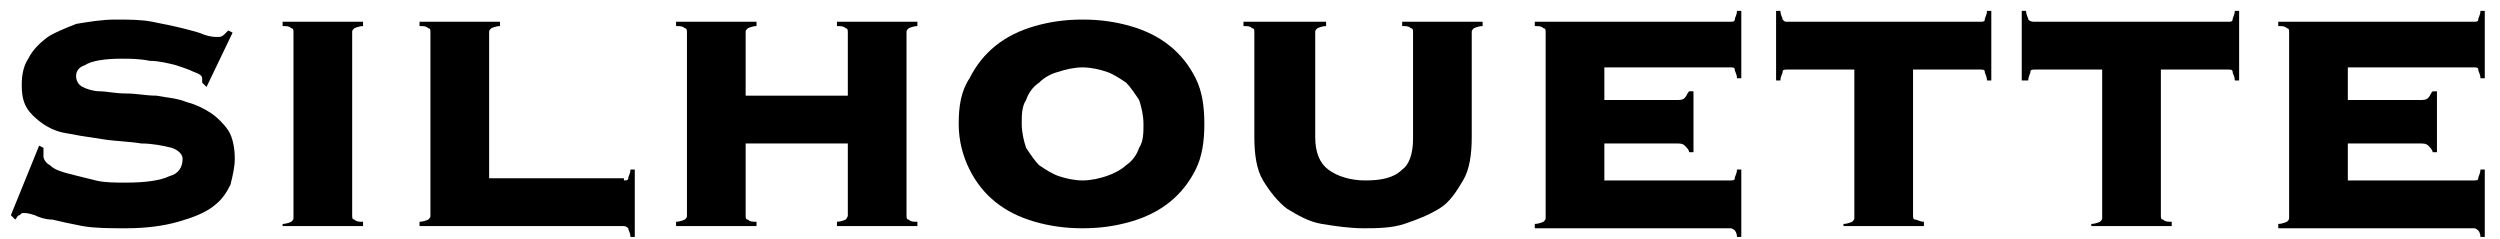
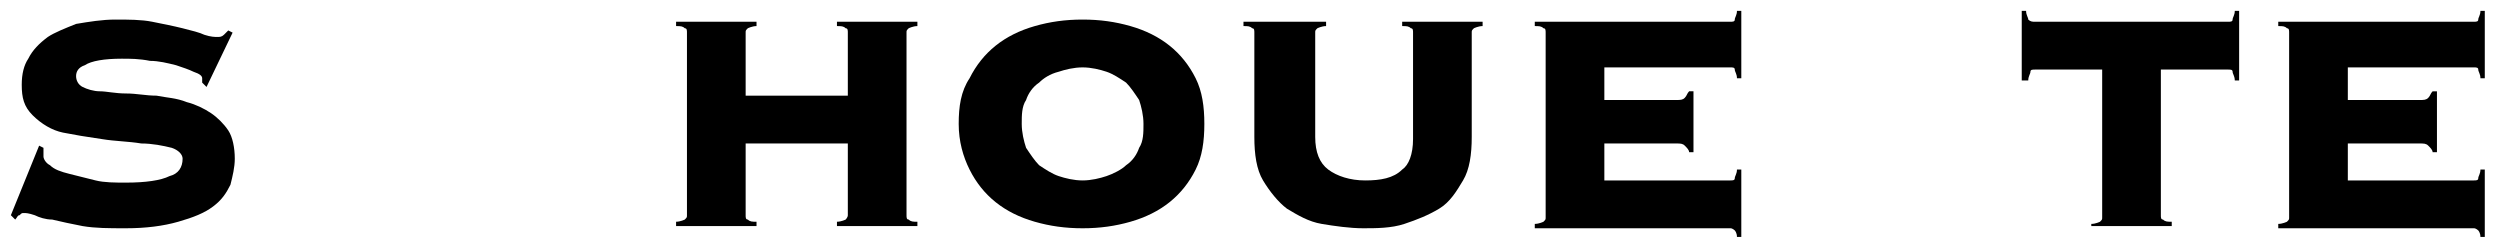
<svg xmlns="http://www.w3.org/2000/svg" version="1.1" id="レイヤー_1" x="0px" y="0px" viewBox="0 0 115 11" style="enable-background:new 0 0 115 11;" xml:space="preserve">
  <g>
    <g>
      <path d="M2,6.8C2,6.9,2,7,2,7.2c0,0.1,0.1,0.3,0.3,0.4C2.5,7.8,2.8,7.9,3.2,8c0.4,0.1,0.8,0.2,1.2,0.3s0.9,0.1,1.4,0.1    c0.9,0,1.6-0.1,2-0.3C8.2,8,8.4,7.7,8.4,7.3c0-0.2-0.2-0.4-0.5-0.5C7.5,6.7,7,6.6,6.5,6.6C5.9,6.5,5.3,6.5,4.7,6.4    C4,6.3,3.4,6.2,2.9,6.1s-1-0.4-1.4-0.8S1,4.5,1,3.9c0-0.5,0.1-0.9,0.3-1.2c0.2-0.4,0.5-0.7,0.9-1C2.5,1.5,3,1.3,3.5,1.1    C4.1,1,4.7,0.9,5.3,0.9c0.6,0,1.2,0,1.7,0.1c0.5,0.1,1,0.2,1.4,0.3c0.4,0.1,0.8,0.2,1,0.3c0.3,0.1,0.5,0.1,0.6,0.1    c0.1,0,0.2,0,0.3-0.1c0.1-0.1,0.1-0.1,0.2-0.2l0.2,0.1L9.5,4L9.3,3.8V3.6c0-0.1-0.1-0.2-0.4-0.3C8.7,3.2,8.4,3.1,8.1,3    C7.7,2.9,7.3,2.8,6.9,2.8C6.4,2.7,6,2.7,5.6,2.7C4.8,2.7,4.2,2.8,3.9,3C3.6,3.1,3.5,3.3,3.5,3.5S3.6,3.9,3.8,4    C4,4.1,4.3,4.2,4.6,4.2s0.7,0.1,1.2,0.1s0.9,0.1,1.4,0.1c0.5,0.1,0.9,0.1,1.4,0.3C9,4.8,9.4,5,9.7,5.2c0.3,0.2,0.6,0.5,0.8,0.8    c0.2,0.3,0.3,0.8,0.3,1.3c0,0.4-0.1,0.8-0.2,1.2c-0.2,0.4-0.4,0.7-0.8,1c-0.4,0.3-0.9,0.5-1.6,0.7c-0.7,0.2-1.5,0.3-2.4,0.3    c-0.8,0-1.4,0-2-0.1c-0.5-0.1-1-0.2-1.4-0.3C2.1,10.1,1.8,10,1.6,9.9C1.3,9.8,1.2,9.8,1.1,9.8c-0.1,0-0.1,0-0.2,0.1    c-0.1,0-0.1,0.1-0.2,0.2L0.5,9.9l1.3-3.2L2,6.8z" />
-       <path d="M13,10.3c0.2,0,0.4-0.1,0.4-0.1c0.1-0.1,0.1-0.1,0.1-0.2V1.5c0-0.1,0-0.2-0.1-0.2c-0.1-0.1-0.2-0.1-0.4-0.1V1h3.7v0.2    c-0.2,0-0.4,0.1-0.4,0.1c-0.1,0.1-0.1,0.1-0.1,0.2v8.4c0,0.1,0,0.2,0.1,0.2c0.1,0.1,0.2,0.1,0.4,0.1v0.2H13V10.3z" />
-       <path d="M28.7,8.3c0.1,0,0.2,0,0.2-0.1C28.9,8.1,29,8,29,7.8h0.2v3.1H29c0-0.2-0.1-0.3-0.1-0.4c0,0-0.1-0.1-0.2-0.1h-9.4v-0.2    c0.2,0,0.4-0.1,0.4-0.1c0.1-0.1,0.1-0.1,0.1-0.2V1.5c0-0.1,0-0.2-0.1-0.2c-0.1-0.1-0.2-0.1-0.4-0.1V1H23v0.2    c-0.2,0-0.4,0.1-0.4,0.1c-0.1,0.1-0.1,0.1-0.1,0.2v6.7H28.7z" />
      <path d="M41.7,9.9c0,0.1,0,0.2,0.1,0.2c0.1,0.1,0.2,0.1,0.4,0.1v0.2h-3.7v-0.2c0.2,0,0.4-0.1,0.4-0.1C38.9,10.1,39,10,39,9.9V6.6    h-4.7v3.3c0,0.1,0,0.2,0.1,0.2c0.1,0.1,0.2,0.1,0.4,0.1v0.2h-3.7v-0.2c0.2,0,0.4-0.1,0.4-0.1c0.1-0.1,0.1-0.1,0.1-0.2V1.5    c0-0.1,0-0.2-0.1-0.2c-0.1-0.1-0.2-0.1-0.4-0.1V1h3.7v0.2c-0.2,0-0.4,0.1-0.4,0.1c-0.1,0.1-0.1,0.1-0.1,0.2v2.9H39V1.5    c0-0.1,0-0.2-0.1-0.2c-0.1-0.1-0.2-0.1-0.4-0.1V1h3.7v0.2c-0.2,0-0.4,0.1-0.4,0.1c-0.1,0.1-0.1,0.1-0.1,0.2V9.9z" />
      <path d="M49.8,0.9c0.8,0,1.5,0.1,2.2,0.3c0.7,0.2,1.3,0.5,1.8,0.9c0.5,0.4,0.9,0.9,1.2,1.5c0.3,0.6,0.4,1.3,0.4,2.1    s-0.1,1.5-0.4,2.1c-0.3,0.6-0.7,1.1-1.2,1.5c-0.5,0.4-1.1,0.7-1.8,0.9c-0.7,0.2-1.4,0.3-2.2,0.3c-0.8,0-1.5-0.1-2.2-0.3    c-0.7-0.2-1.3-0.5-1.8-0.9s-0.9-0.9-1.2-1.5c-0.3-0.6-0.5-1.3-0.5-2.1s0.1-1.5,0.5-2.1c0.3-0.6,0.7-1.1,1.2-1.5s1.1-0.7,1.8-0.9    C48.3,1,49,0.9,49.8,0.9z M49.8,3.1c-0.4,0-0.8,0.1-1.1,0.2c-0.4,0.1-0.7,0.3-0.9,0.5c-0.3,0.2-0.5,0.5-0.6,0.8    c-0.2,0.3-0.2,0.7-0.2,1.1c0,0.4,0.1,0.8,0.2,1.1c0.2,0.3,0.4,0.6,0.6,0.8c0.3,0.2,0.6,0.4,0.9,0.5s0.7,0.2,1.1,0.2    s0.8-0.1,1.1-0.2s0.7-0.3,0.9-0.5c0.3-0.2,0.5-0.5,0.6-0.8c0.2-0.3,0.2-0.7,0.2-1.1c0-0.4-0.1-0.8-0.2-1.1    c-0.2-0.3-0.4-0.6-0.6-0.8c-0.3-0.2-0.6-0.4-0.9-0.5C50.6,3.2,50.2,3.1,49.8,3.1z" />
      <path d="M65,1.5c0-0.1,0-0.2-0.1-0.2c-0.1-0.1-0.2-0.1-0.4-0.1V1h3.7v0.2c-0.2,0-0.4,0.1-0.4,0.1c-0.1,0.1-0.1,0.1-0.1,0.2v4.8    c0,0.8-0.1,1.5-0.4,2c-0.3,0.5-0.6,1-1.1,1.3c-0.5,0.3-1,0.5-1.6,0.7s-1.3,0.2-1.9,0.2s-1.3-0.1-1.9-0.2s-1.1-0.4-1.6-0.7    c-0.4-0.3-0.8-0.8-1.1-1.3c-0.3-0.5-0.4-1.2-0.4-2V1.5c0-0.1,0-0.2-0.1-0.2c-0.1-0.1-0.2-0.1-0.4-0.1V1H61v0.2    c-0.2,0-0.4,0.1-0.4,0.1c-0.1,0.1-0.1,0.1-0.1,0.2v4.8c0,0.7,0.2,1.2,0.6,1.5c0.4,0.3,1,0.5,1.7,0.5c0.7,0,1.3-0.1,1.7-0.5    C64.8,7.6,65,7.1,65,6.4V1.5z" />
      <path d="M77.7,7c0-0.1-0.1-0.2-0.2-0.3s-0.2-0.1-0.4-0.1h-3.3v1.7h5.8c0.1,0,0.2,0,0.2-0.1c0-0.1,0.1-0.2,0.1-0.4h0.2v3.1h-0.2    c0-0.2-0.1-0.3-0.1-0.3s-0.1-0.1-0.2-0.1h-9v-0.2c0.2,0,0.4-0.1,0.4-0.1c0.1-0.1,0.1-0.1,0.1-0.2V1.5c0-0.1,0-0.2-0.1-0.2    c-0.1-0.1-0.2-0.1-0.4-0.1V1h9c0.1,0,0.2,0,0.2-0.1c0-0.1,0.1-0.2,0.1-0.4h0.2v3.1h-0.2c0-0.2-0.1-0.3-0.1-0.4    c0-0.1-0.1-0.1-0.2-0.1h-5.8v1.5h3.3c0.2,0,0.3,0,0.4-0.1s0.1-0.2,0.2-0.3h0.2V7H77.7z" />
-       <path d="M84.8,10.3c0.2,0,0.4-0.1,0.4-0.1c0.1-0.1,0.1-0.1,0.1-0.2V3.2h-3.1c-0.1,0-0.2,0-0.2,0.1c0,0.1-0.1,0.2-0.1,0.4h-0.2V0.5    h0.2c0,0.2,0.1,0.3,0.1,0.4C82.1,1,82.1,1,82.2,1h8.9c0.1,0,0.2,0,0.2-0.1c0-0.1,0.1-0.2,0.1-0.4h0.2v3.2h-0.2    c0-0.2-0.1-0.3-0.1-0.4s-0.1-0.1-0.2-0.1H88v6.7c0,0.1,0,0.2,0.1,0.2s0.2,0.1,0.4,0.1v0.2h-3.7V10.3z" />
      <path d="M96.2,10.3c0.2,0,0.4-0.1,0.4-0.1c0.1-0.1,0.1-0.1,0.1-0.2V3.2h-3.1c-0.1,0-0.2,0-0.2,0.1s-0.1,0.2-0.1,0.4H93V0.5h0.2    c0,0.2,0.1,0.3,0.1,0.4C93.4,1,93.5,1,93.6,1h8.9c0.1,0,0.2,0,0.2-0.1c0-0.1,0.1-0.2,0.1-0.4h0.2v3.2h-0.2c0-0.2-0.1-0.3-0.1-0.4    s-0.1-0.1-0.2-0.1h-3.1v6.7c0,0.1,0,0.2,0.1,0.2c0.1,0.1,0.2,0.1,0.4,0.1v0.2h-3.7V10.3z" />
      <path d="M111.9,7c0-0.1-0.1-0.2-0.2-0.3s-0.2-0.1-0.4-0.1H108v1.7h5.8c0.1,0,0.2,0,0.2-0.1c0-0.1,0.1-0.2,0.1-0.4h0.2v3.1h-0.2    c0-0.2-0.1-0.3-0.1-0.3s-0.1-0.1-0.2-0.1h-9v-0.2c0.2,0,0.4-0.1,0.4-0.1c0.1-0.1,0.1-0.1,0.1-0.2V1.5c0-0.1,0-0.2-0.1-0.2    c-0.1-0.1-0.2-0.1-0.4-0.1V1h9c0.1,0,0.2,0,0.2-0.1c0-0.1,0.1-0.2,0.1-0.4h0.2v3.1h-0.2c0-0.2-0.1-0.3-0.1-0.4    c0-0.1-0.1-0.1-0.2-0.1H108v1.5h3.3c0.2,0,0.3,0,0.4-0.1s0.1-0.2,0.2-0.3h0.2V7H111.9z" />
    </g>
  </g>
</svg>